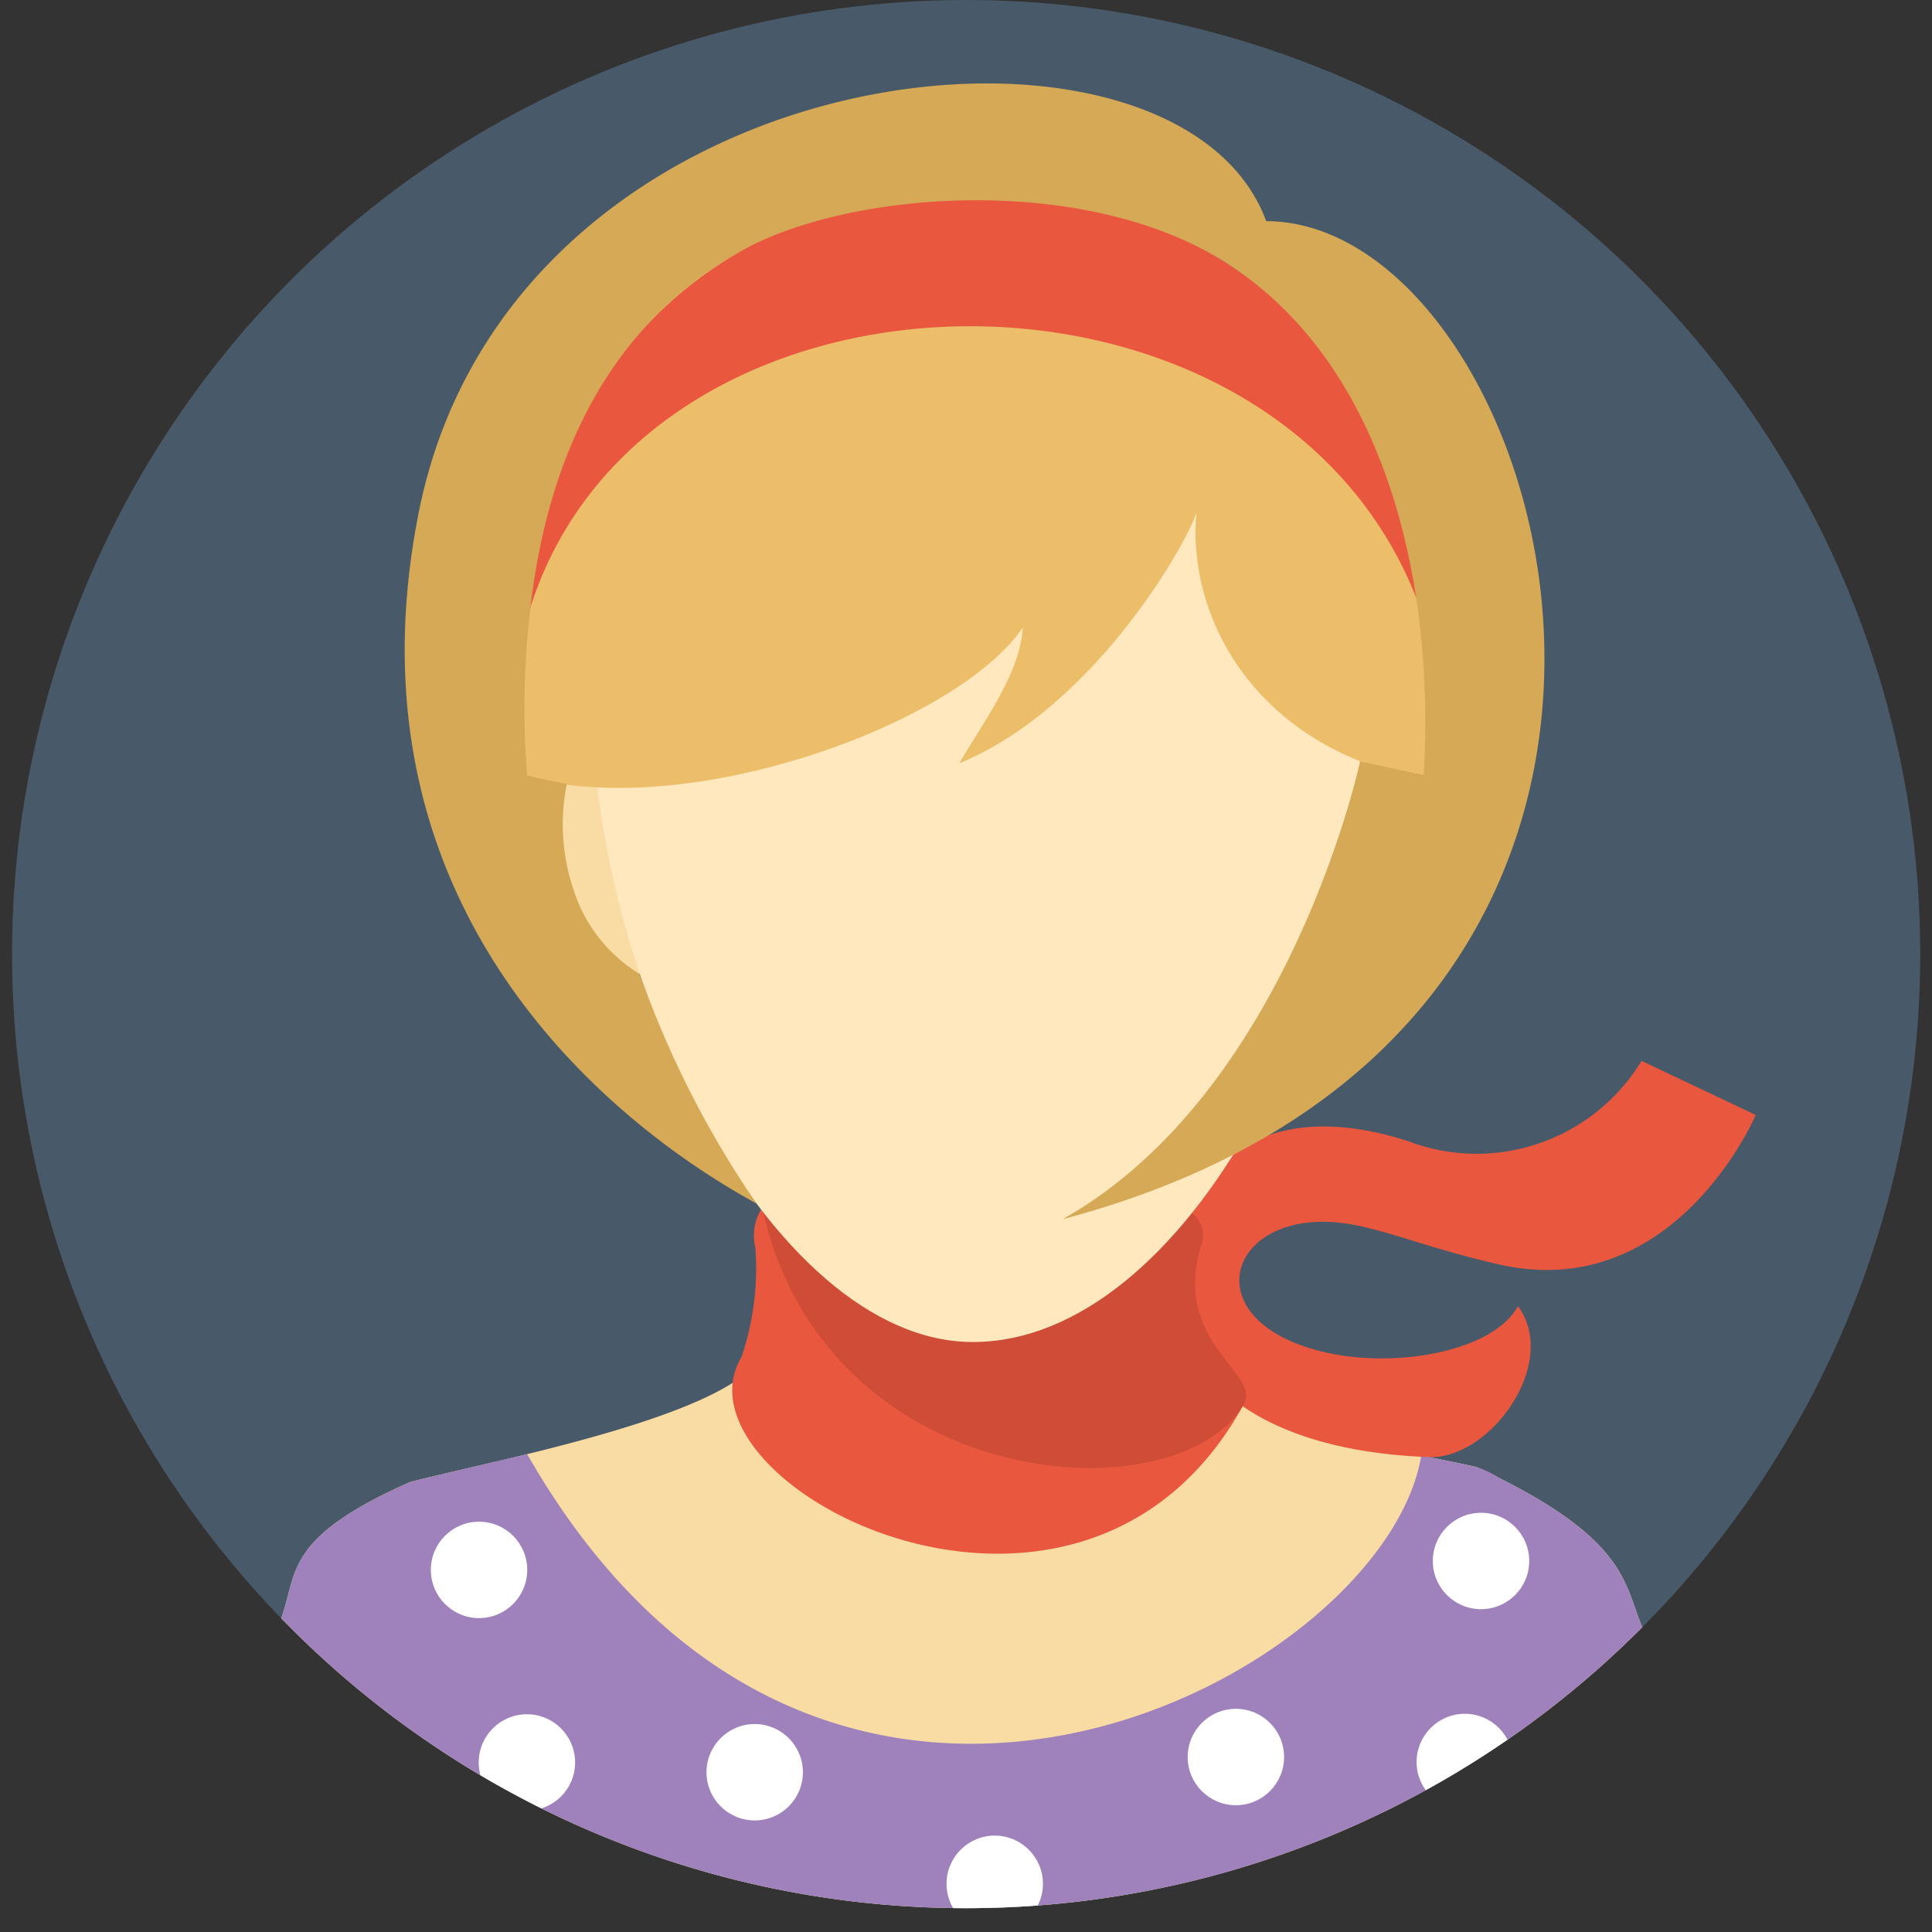
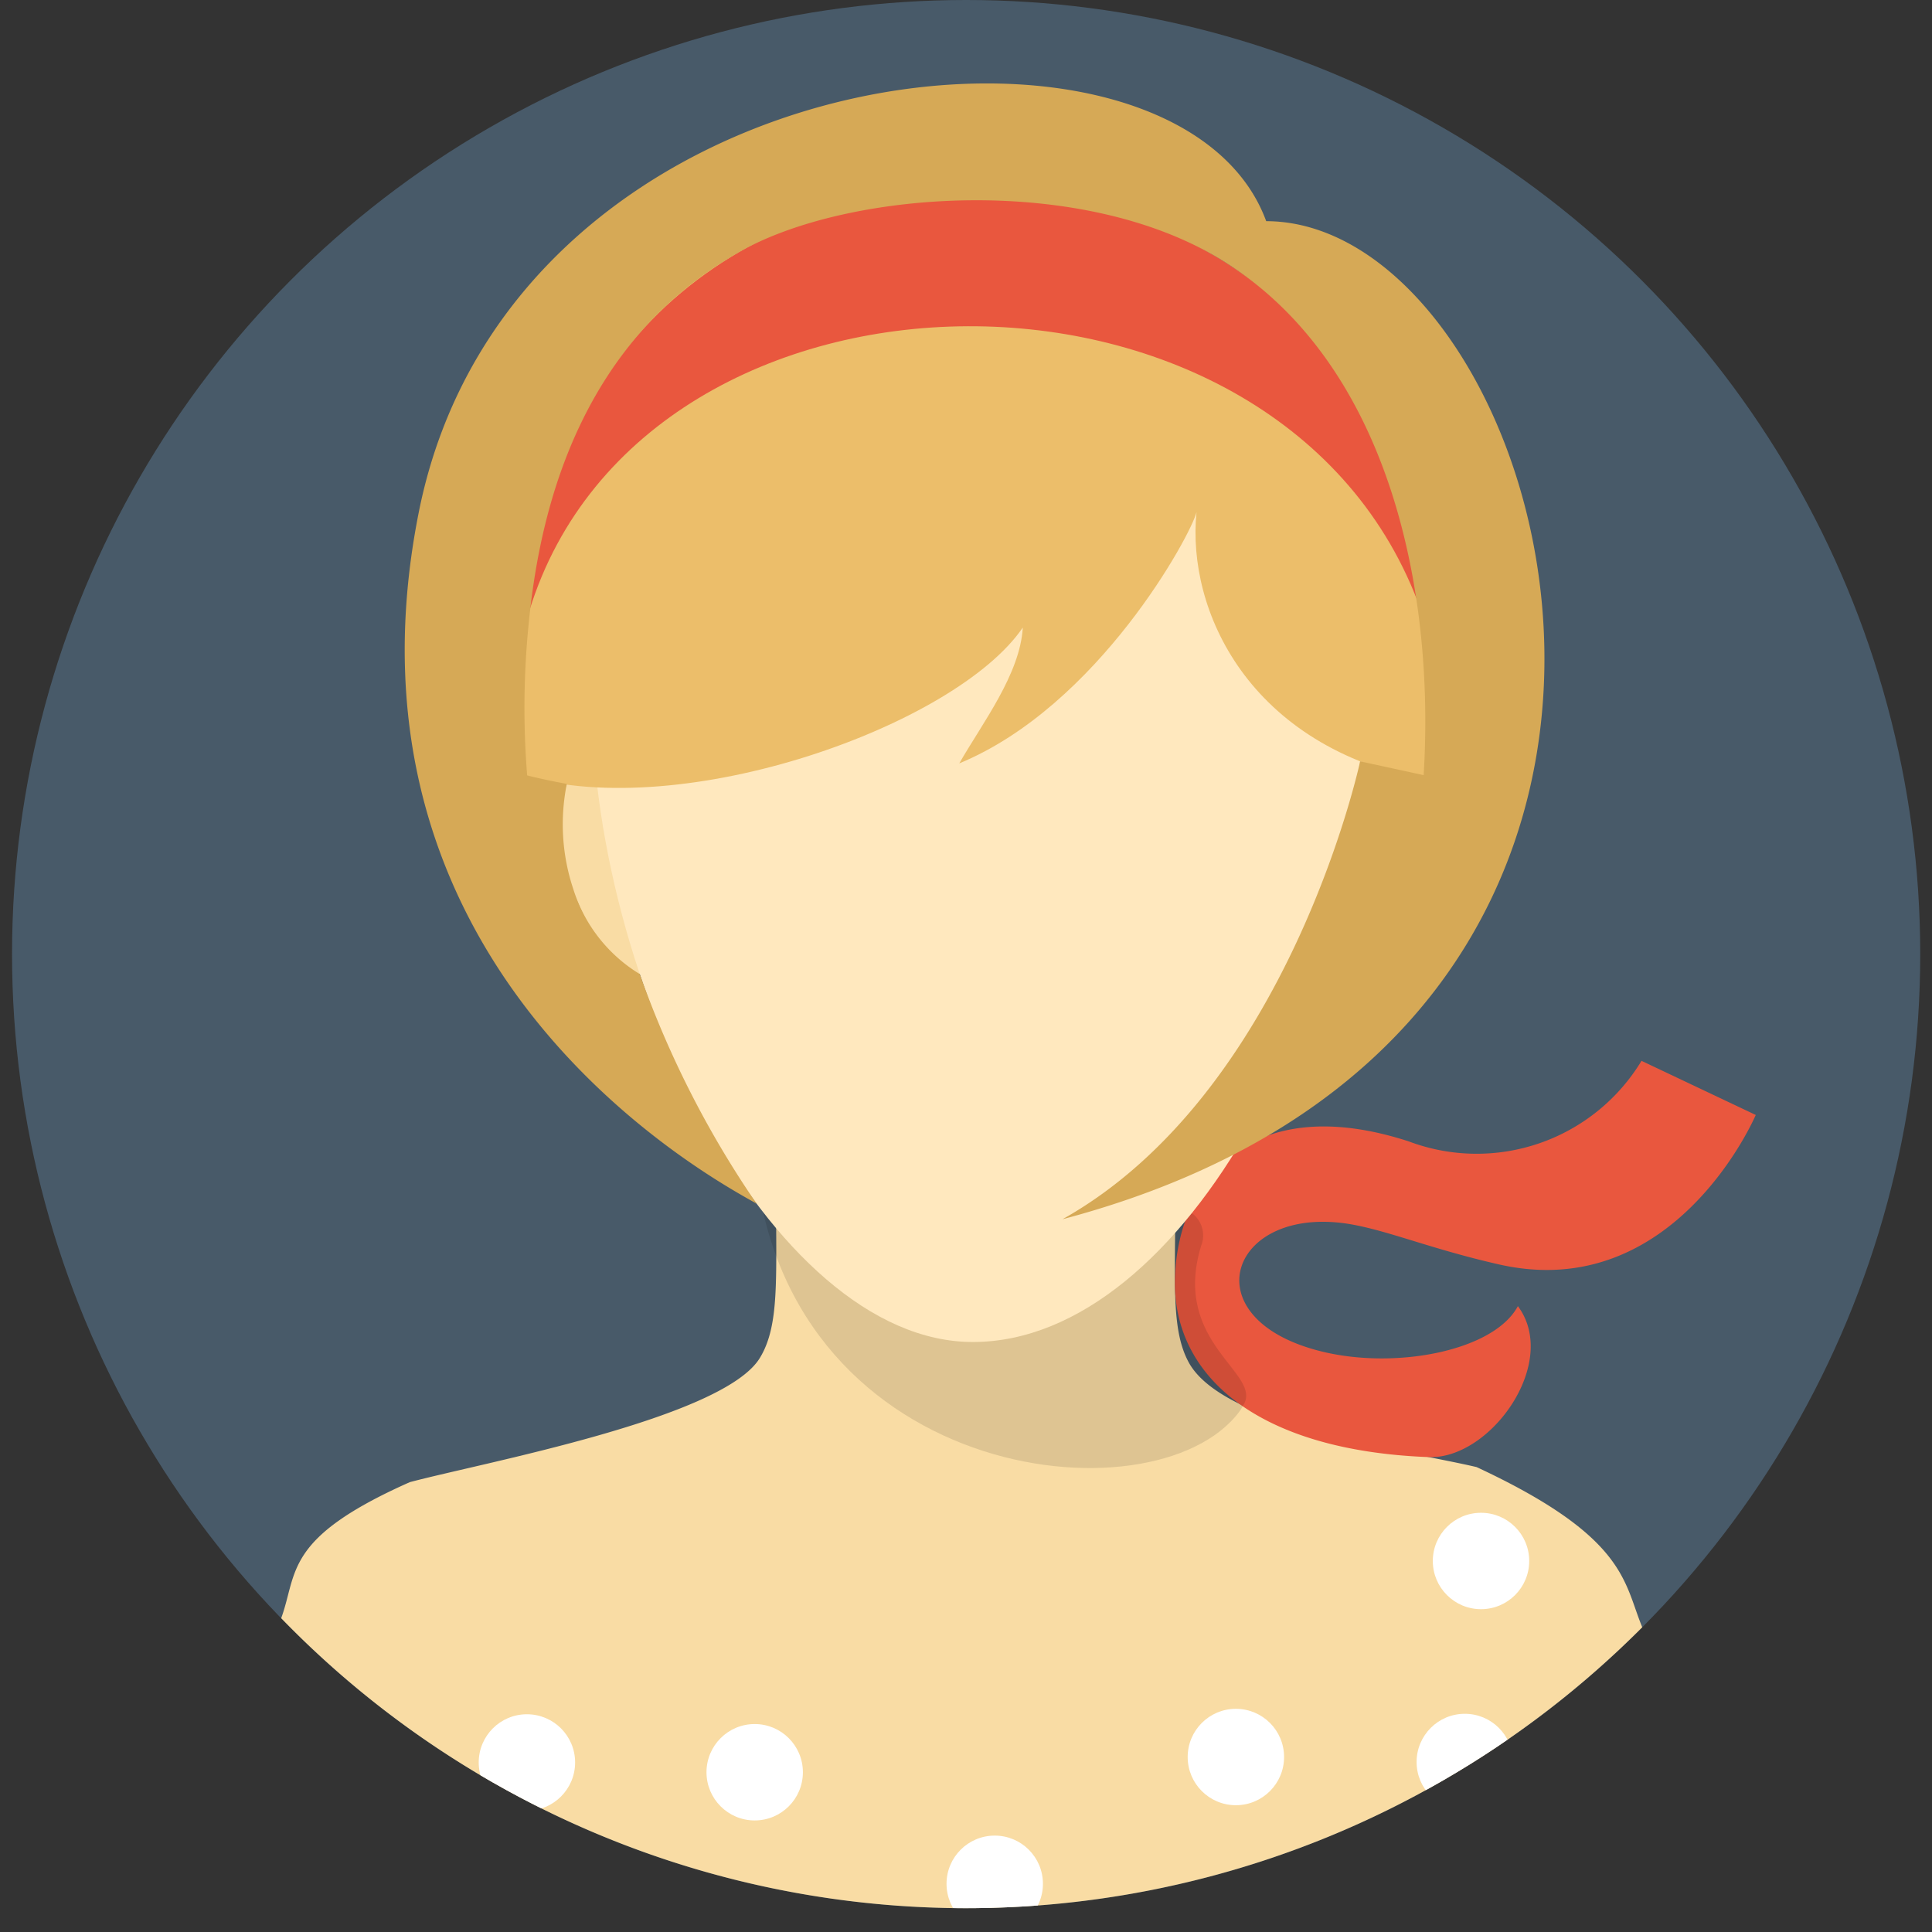
<svg xmlns="http://www.w3.org/2000/svg" width="800px" height="800px" viewBox="-0.39 0 62.571 62.571">
  <rect x="-0.39" y="0" width="62.571" height="62.571" fill="#333333" stroke="none" />
  <defs>
    <clipPath id="clip-path">
      <path clip-rule="evenodd" d="M52.797 52.701c-.576-1.384-.505-2.763-4.626-4.83a2.862 2.862 0 0 0-.74-.357c-.488-.116-1.36-.286-1.792-.372-1.167 7.133-19.287 16.863-28.956-.047-1.04.244-3.219.752-3.801.907-4.093 1.819-3.625 2.926-4.165 4.406a30.896 30.896 0 0 0 44.08.293z" fill="none" />
    </clipPath>
    <clipPath id="clip-path-2">
      <path clip-rule="evenodd" d="M24.258 39.172a1.633 1.633 0 0 0-.186 1.22 8.903 8.903 0 0 1-.45 3.562c-2.458 4.146 10.967 11.122 16.245 1.57.69-1.034-2.328-1.983-1.358-5.17a.895.895 0 0 0-.834-1.238s-5.344 4.481-13.417.056z" fill="none" />
    </clipPath>
  </defs>
  <title />
  <g data-name="Layer 2" id="Layer_2">
    <g data-name="—ÎÓÈ 1" id="_ÎÓÈ_1">
      <path d="M31.129 8.432c21.281 0 12.988 35.266 0 35.266-12.266 0-21.281-35.266 0-35.266z" fill="#ffe8be" fill-rule="evenodd" />
      <circle cx="30.9" cy="30.9" fill="#485a69" r="30.9" />
      <path d="M52.797 52.701c-.608-1.462-.494-2.918-5.365-5.187-2.293-.542-8.21-1.319-9.328-3.4-.566-1.052-.43-2.535-.43-5.292l-12.93-.143c0 2.778.109 4.259-.524 5.299-1.19 1.957-8.935 3.384-11.338 4.024-4.093 1.819-3.625 2.925-4.165 4.406a30.896 30.896 0 0 0 44.08.293z" fill="#f9dca4" fill-rule="evenodd" />
-       <path d="M52.797 52.701c-.576-1.384-.505-2.763-4.626-4.83a2.862 2.862 0 0 0-.74-.357c-.488-.116-1.36-.286-1.792-.372-1.167 7.133-19.287 16.863-28.956-.047-1.04.244-3.219.752-3.801.907-4.093 1.819-3.625 2.926-4.165 4.406a30.896 30.896 0 0 0 44.08.293z" fill="#9f82bb" fill-rule="evenodd" />
      <g clip-path="url(#clip-path)" fill="#ffffff">
-         <circle cx="15.124" cy="50.844" r="1.561" />
        <circle cx="16.675" cy="57.08" r="1.561" />
        <circle cx="24.052" cy="57.397" r="1.561" />
        <circle cx="31.826" cy="61.01" r="1.561" />
        <circle cx="39.636" cy="56.904" r="1.561" />
        <circle cx="47.05" cy="57.065" r="1.561" />
        <circle cx="47.575" cy="50.555" r="1.561" />
      </g>
      <path d="M45.238 36.967a6.24 6.24 0 0 0 7.535-2.61l3.7 1.753s-2.61 6.137-8.318 4.84c-2.126-.483-3.471-1.05-4.699-1.282-3.998-.755-5.39 3.056-1.005 4.111 2.415.58 5.555-.042 6.318-1.478 1.36 1.826-.883 4.965-2.885 4.89-5.495-.208-8.256-2.587-8.222-5.69.035-3.234 2.413-6.215 7.576-4.534z" fill="#e9573e" fill-rule="evenodd" />
-       <path d="M24.258 39.172a1.633 1.633 0 0 0-.186 1.22 8.903 8.903 0 0 1-.45 3.562c-2.458 4.146 10.967 11.122 16.245 1.57.69-1.034-2.328-1.983-1.358-5.17a.895.895 0 0 0-.834-1.238s-5.344 4.481-13.417.056z" fill="#e9573e" fill-rule="evenodd" />
      <g clip-path="url(#clip-path-2)">
        <path d="M37.677 38.778l1.691.851c.04.87.089 4.6.702 5.537-1.807 4.15-14.135 3.408-15.874-6.55z" fill-rule="evenodd" opacity="0.11" />
      </g>
      <path d="M19.11 24.183c-2.958 1.29-.442 7.41 1.42 7.383a30.847 30.847 0 0 1-1.42-7.383z" fill="#f9dca4" fill-rule="evenodd" />
      <path d="M43.507 24.182c2.96 1.292.443 7.411-1.419 7.384a30.827 30.827 0 0 0 1.419-7.384z" fill="#f9dca4" fill-rule="evenodd" />
      <path d="M31.114 8.666c8.722 0 12.377 6.2 12.601 13.367.307 9.81-5.675 21.43-12.6 21.43-6.56 0-12.706-12.018-12.333-21.928.26-6.953 3.814-12.869 12.332-12.869z" fill="#ffe8be" fill-rule="evenodd" />
      <path d="M38.361 16.587c-.174.728-3.174 6.273-7.684 8.137.756-1.317 1.97-2.892 2.058-4.4-2.162 3.173-10.983 6.337-16.2 4.79C15.364 5.79 30.182 6.256 31.183 6.31c1.002-.054 15.857-.34 14.686 18.982-5.835-1.09-7.83-5.543-7.508-8.705z" fill="#ecbe6a" fill-rule="evenodd" />
      <path d="M16.754 19.778c1.271-18.485 27.928-17.772 28.88 0-4.396-12.378-25.125-12.187-28.88 0z" fill="#e9573e" fill-rule="evenodd" />
      <path d="M43.66 24.657s-2.289 10.706-9.639 14.83c23.528-6.236 15.887-32.31 6.597-32.324-2.883-7.863-24.45-5.7-27.45 9.45s9.923 21.763 10.947 22.372a31.976 31.976 0 0 1-3.785-7.438 4.952 4.952 0 0 1-2.151-2.747 6.622 6.622 0 0 1-.212-3.412c-.726-.131-1.284-.275-1.284-.275a27.284 27.284 0 0 1 .06-5.017c.39-3.894 1.789-9.096 6.83-11.947 3.523-1.992 11.119-2.55 15.692.328 5.362 3.374 6.821 10.69 6.452 16.627z" fill="#d6a956" fill-rule="evenodd" />
    </g>
  </g>
</svg>